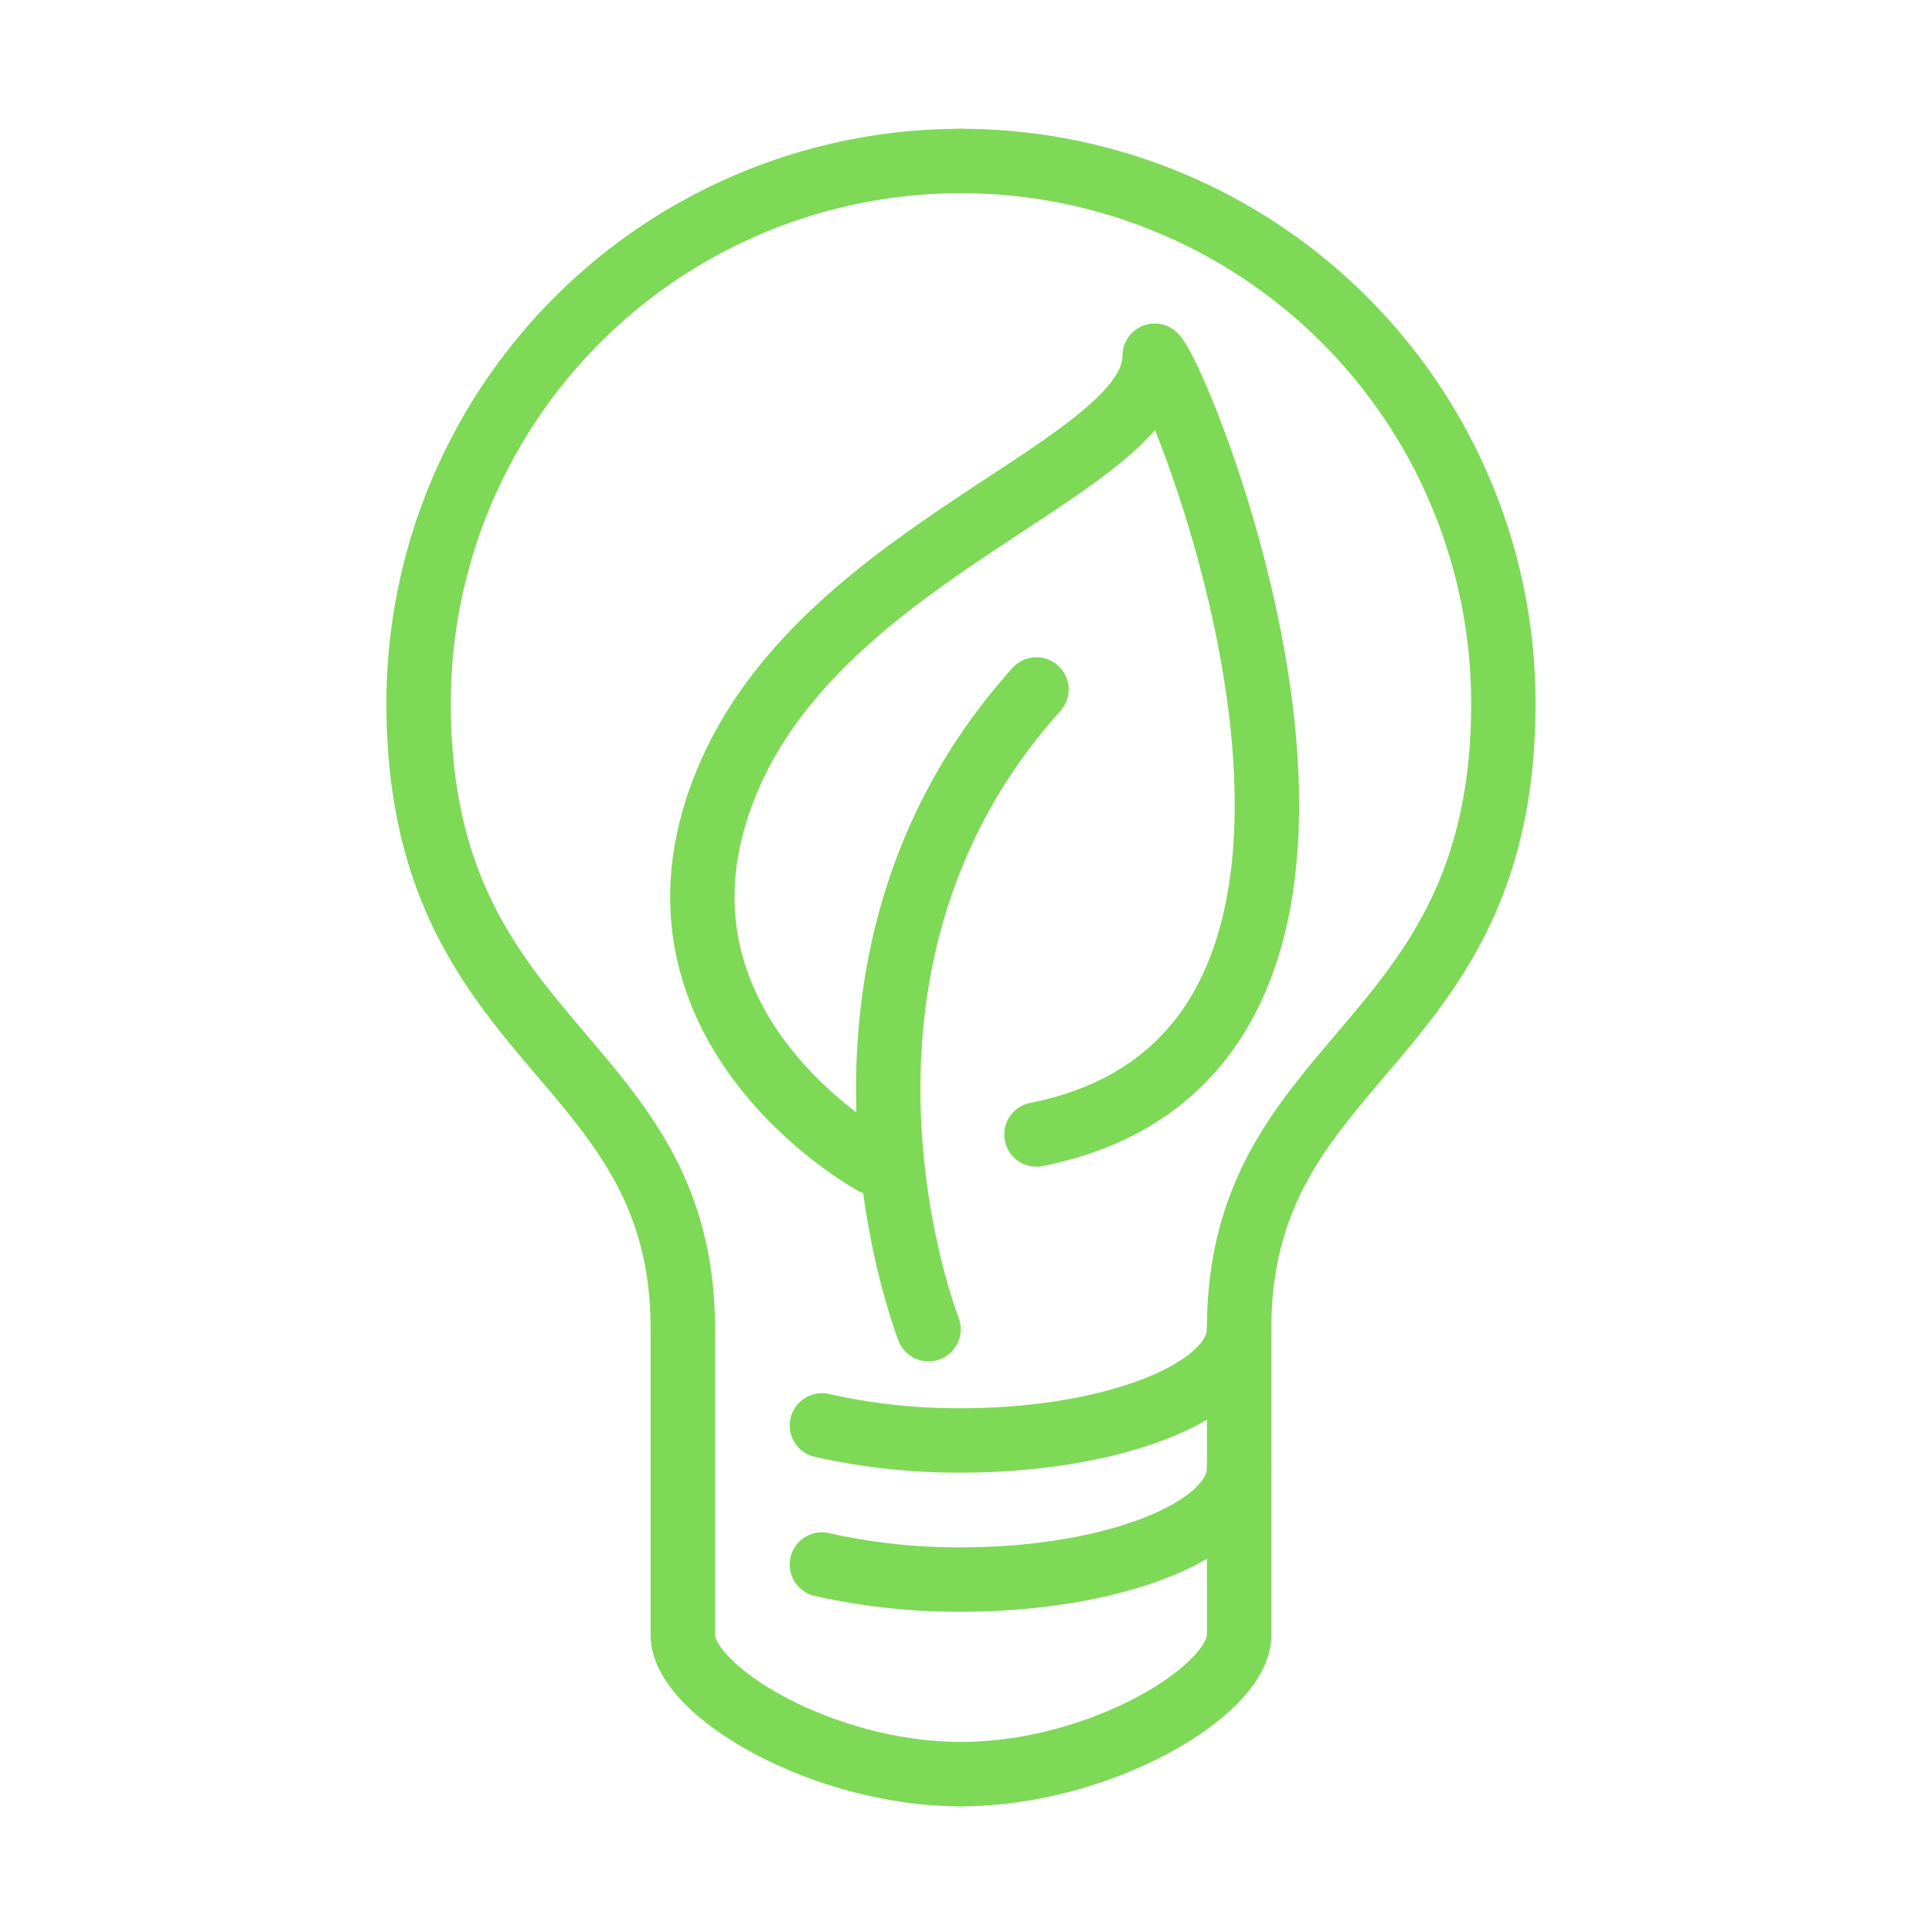
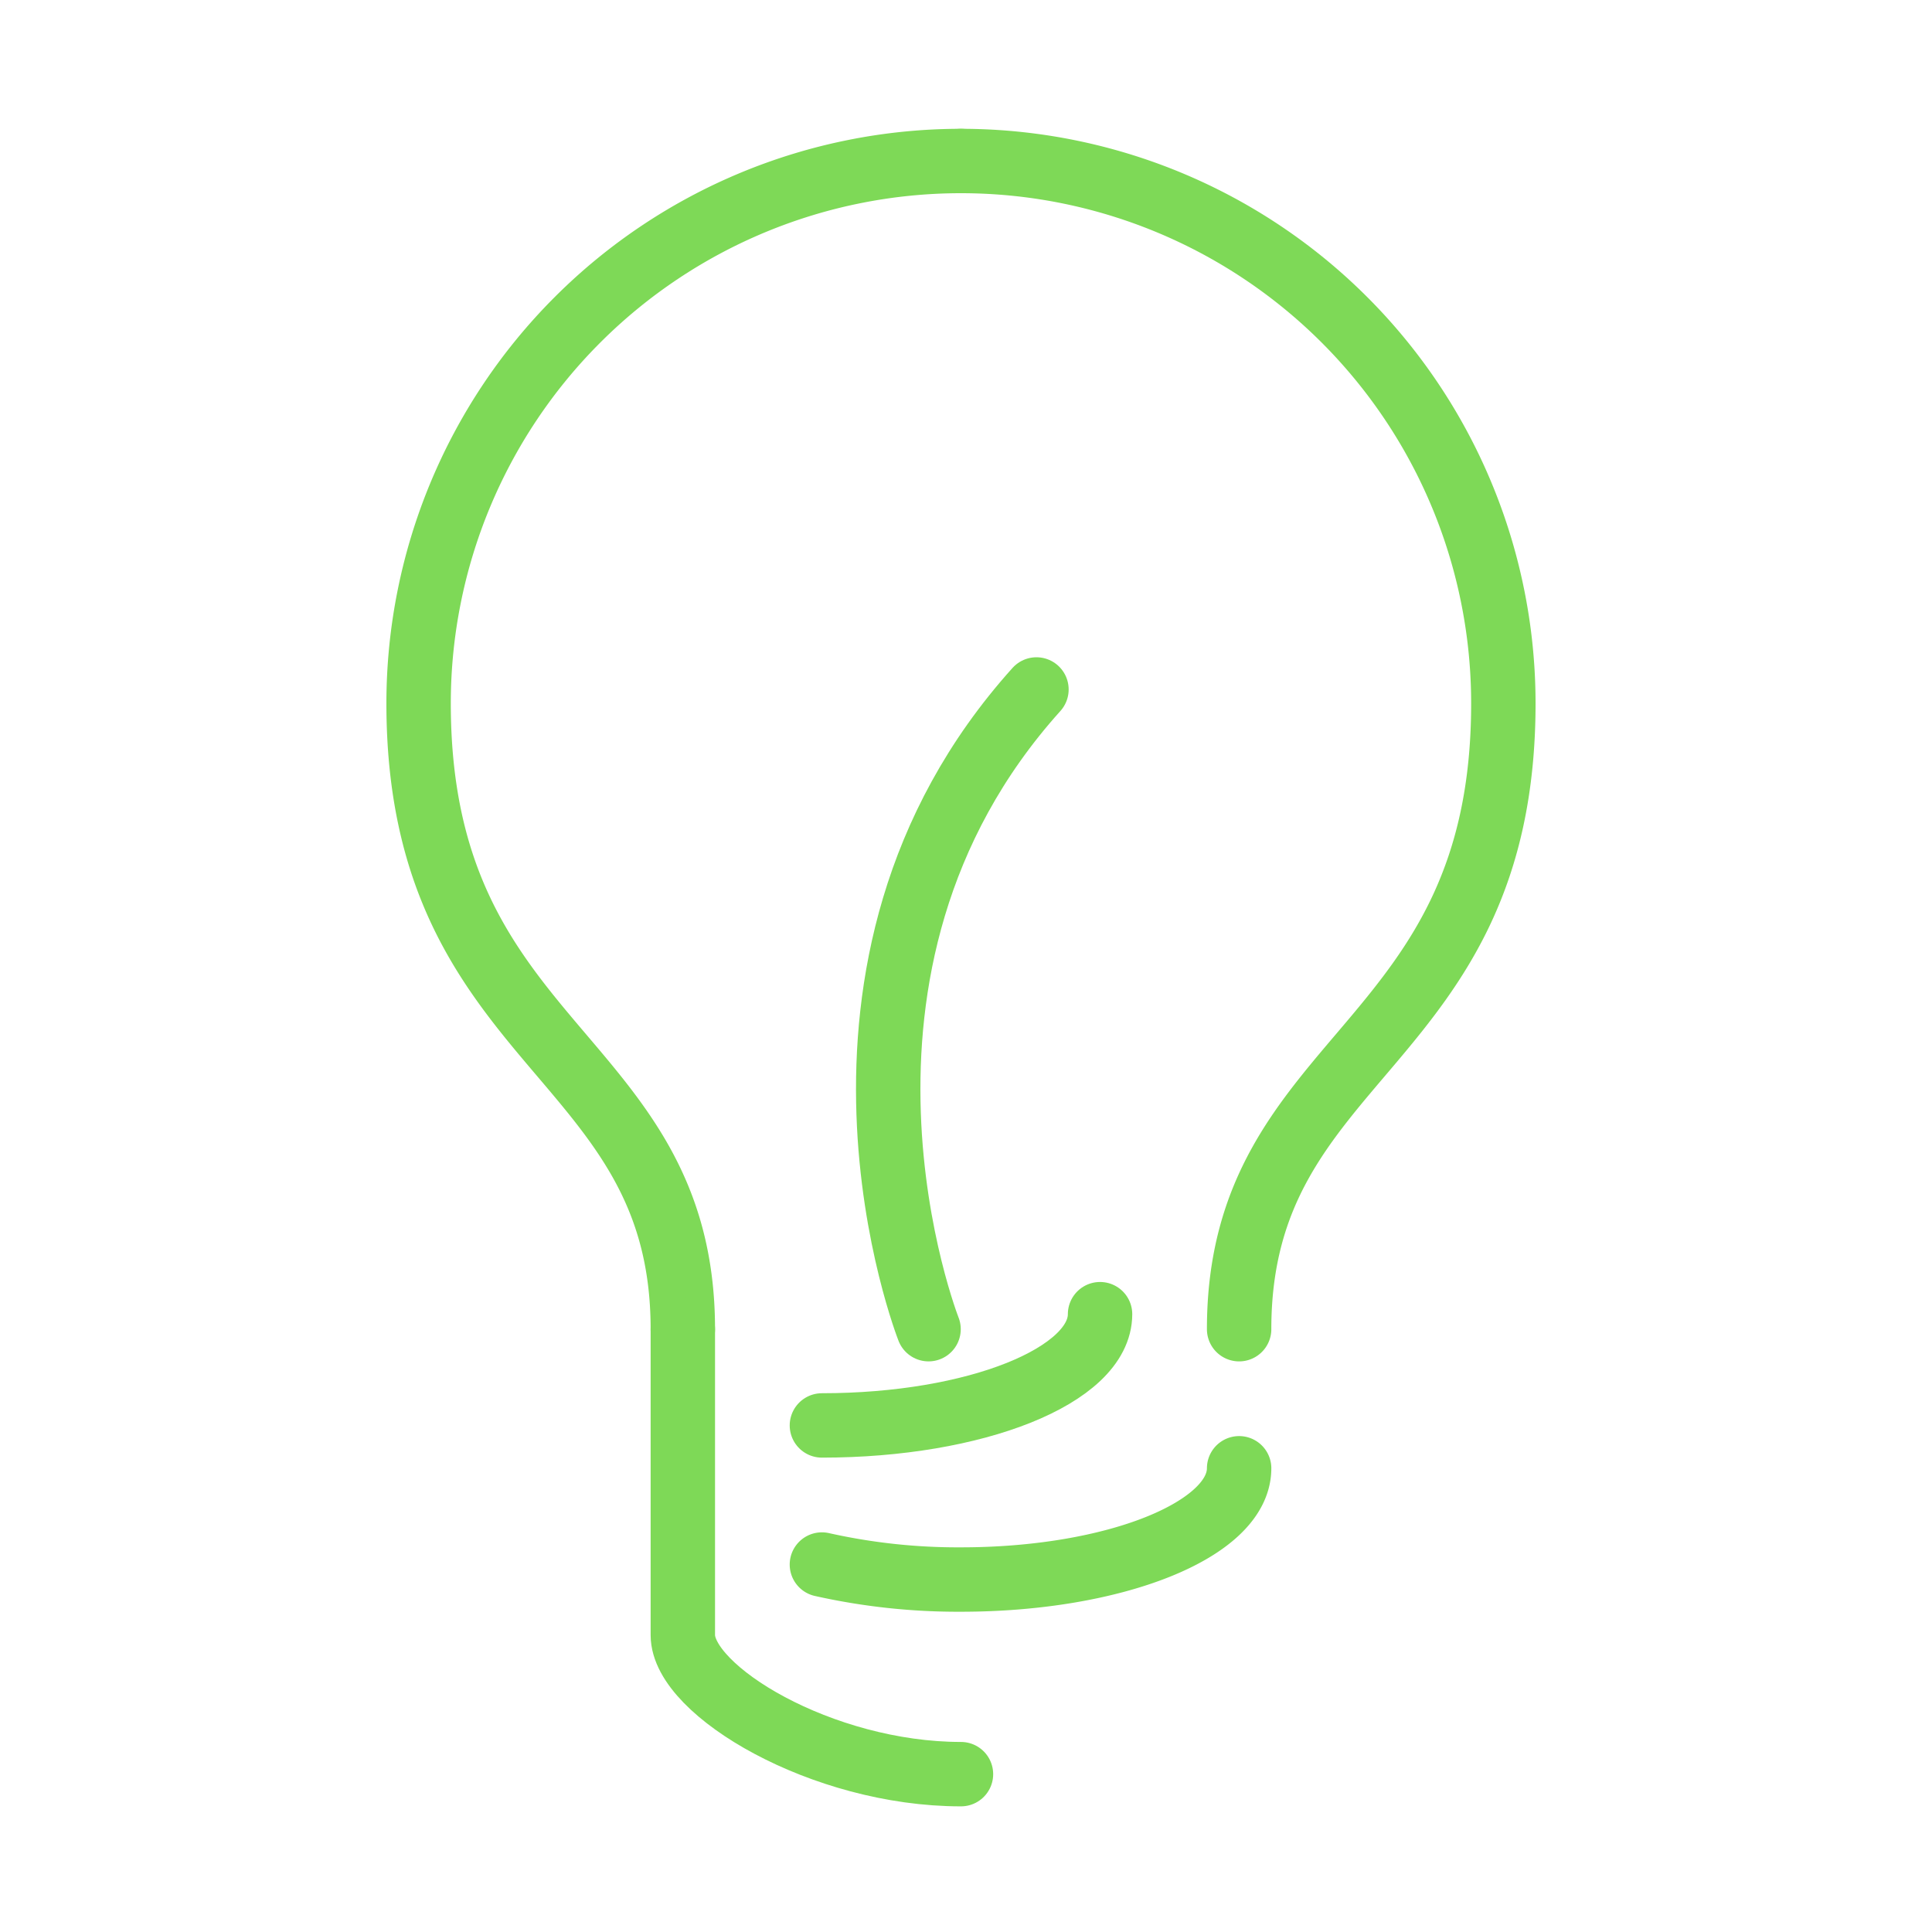
<svg xmlns="http://www.w3.org/2000/svg" width="60" height="60" viewBox="0 0 60 60">
  <defs>
    <clipPath id="clip-substainable-gr-icon">
      <rect width="60" height="60" />
    </clipPath>
  </defs>
  <g id="substainable-gr-icon" clip-path="url(#clip-substainable-gr-icon)">
    <g id="Group_14590" data-name="Group 14590" transform="translate(-1384.9 -4620.9)">
      <path id="Path_6843" data-name="Path 6843" d="M12.206,40.279C12.206,31.641,4,31.641,4,20.844A16.844,16.844,0,0,1,20.844,4" transform="translate(1393.9 4621.9)" fill="none" stroke="#7ed957" stroke-linecap="round" stroke-linejoin="round" stroke-width="2" />
      <path id="Path_6844" data-name="Path 6844" d="M90.638,40.279c0-8.638,8.206-8.638,8.206-19.435A16.844,16.844,0,0,0,82,4" transform="translate(1332.744 4621.9)" fill="none" stroke="#7ed957" stroke-linecap="round" stroke-linejoin="round" stroke-width="2" />
      <path id="Path_6845" data-name="Path 6845" d="M72.789,99.867S68.366,88.638,76.14,80" transform="translate(1340.948 4562.312)" fill="none" stroke="#7ed957" stroke-linecap="round" stroke-linejoin="round" stroke-width="2" />
-       <path id="Path_6846" data-name="Path 6846" d="M50.1,57.05s-7.878-4.319-4.423-12.093C48.813,37.9,58.849,35.455,58.849,32c.864.864,9.285,21.595-3.672,24.186" transform="translate(1361.911 4599.947)" fill="none" stroke="#7ed957" stroke-linecap="round" stroke-linejoin="round" stroke-width="2" />
      <path id="Path_6847" data-name="Path 6847" d="M42,172v9.5c0,1.728,4.319,4.319,8.638,4.319" transform="translate(1364.106 4490.179)" fill="none" stroke="#7ed957" stroke-linecap="round" stroke-linejoin="round" stroke-width="2" />
-       <path id="Path_6848" data-name="Path 6848" d="M90.638,172v9.5c0,1.728-4.319,4.319-8.638,4.319" transform="translate(1332.744 4490.179)" fill="none" stroke="#7ed957" stroke-linecap="round" stroke-linejoin="round" stroke-width="2" />
-       <path id="Path_6849" data-name="Path 6849" d="M62,174.989a19.335,19.335,0,0,0,4.319.466c4.771,0,8.638-1.547,8.638-3.455" transform="translate(1348.425 4490.179)" fill="none" stroke="#7ed957" stroke-linecap="round" stroke-linejoin="round" stroke-width="2" />
+       <path id="Path_6849" data-name="Path 6849" d="M62,174.989c4.771,0,8.638-1.547,8.638-3.455" transform="translate(1348.425 4490.179)" fill="none" stroke="#7ed957" stroke-linecap="round" stroke-linejoin="round" stroke-width="2" />
      <path id="Path_6850" data-name="Path 6850" d="M74.957,192c0,1.908-3.867,3.455-8.638,3.455A19.336,19.336,0,0,1,62,194.989" transform="translate(1348.425 4474.499)" fill="none" stroke="#7ed957" stroke-linecap="round" stroke-linejoin="round" stroke-width="2" />
    </g>
  </g>
</svg>